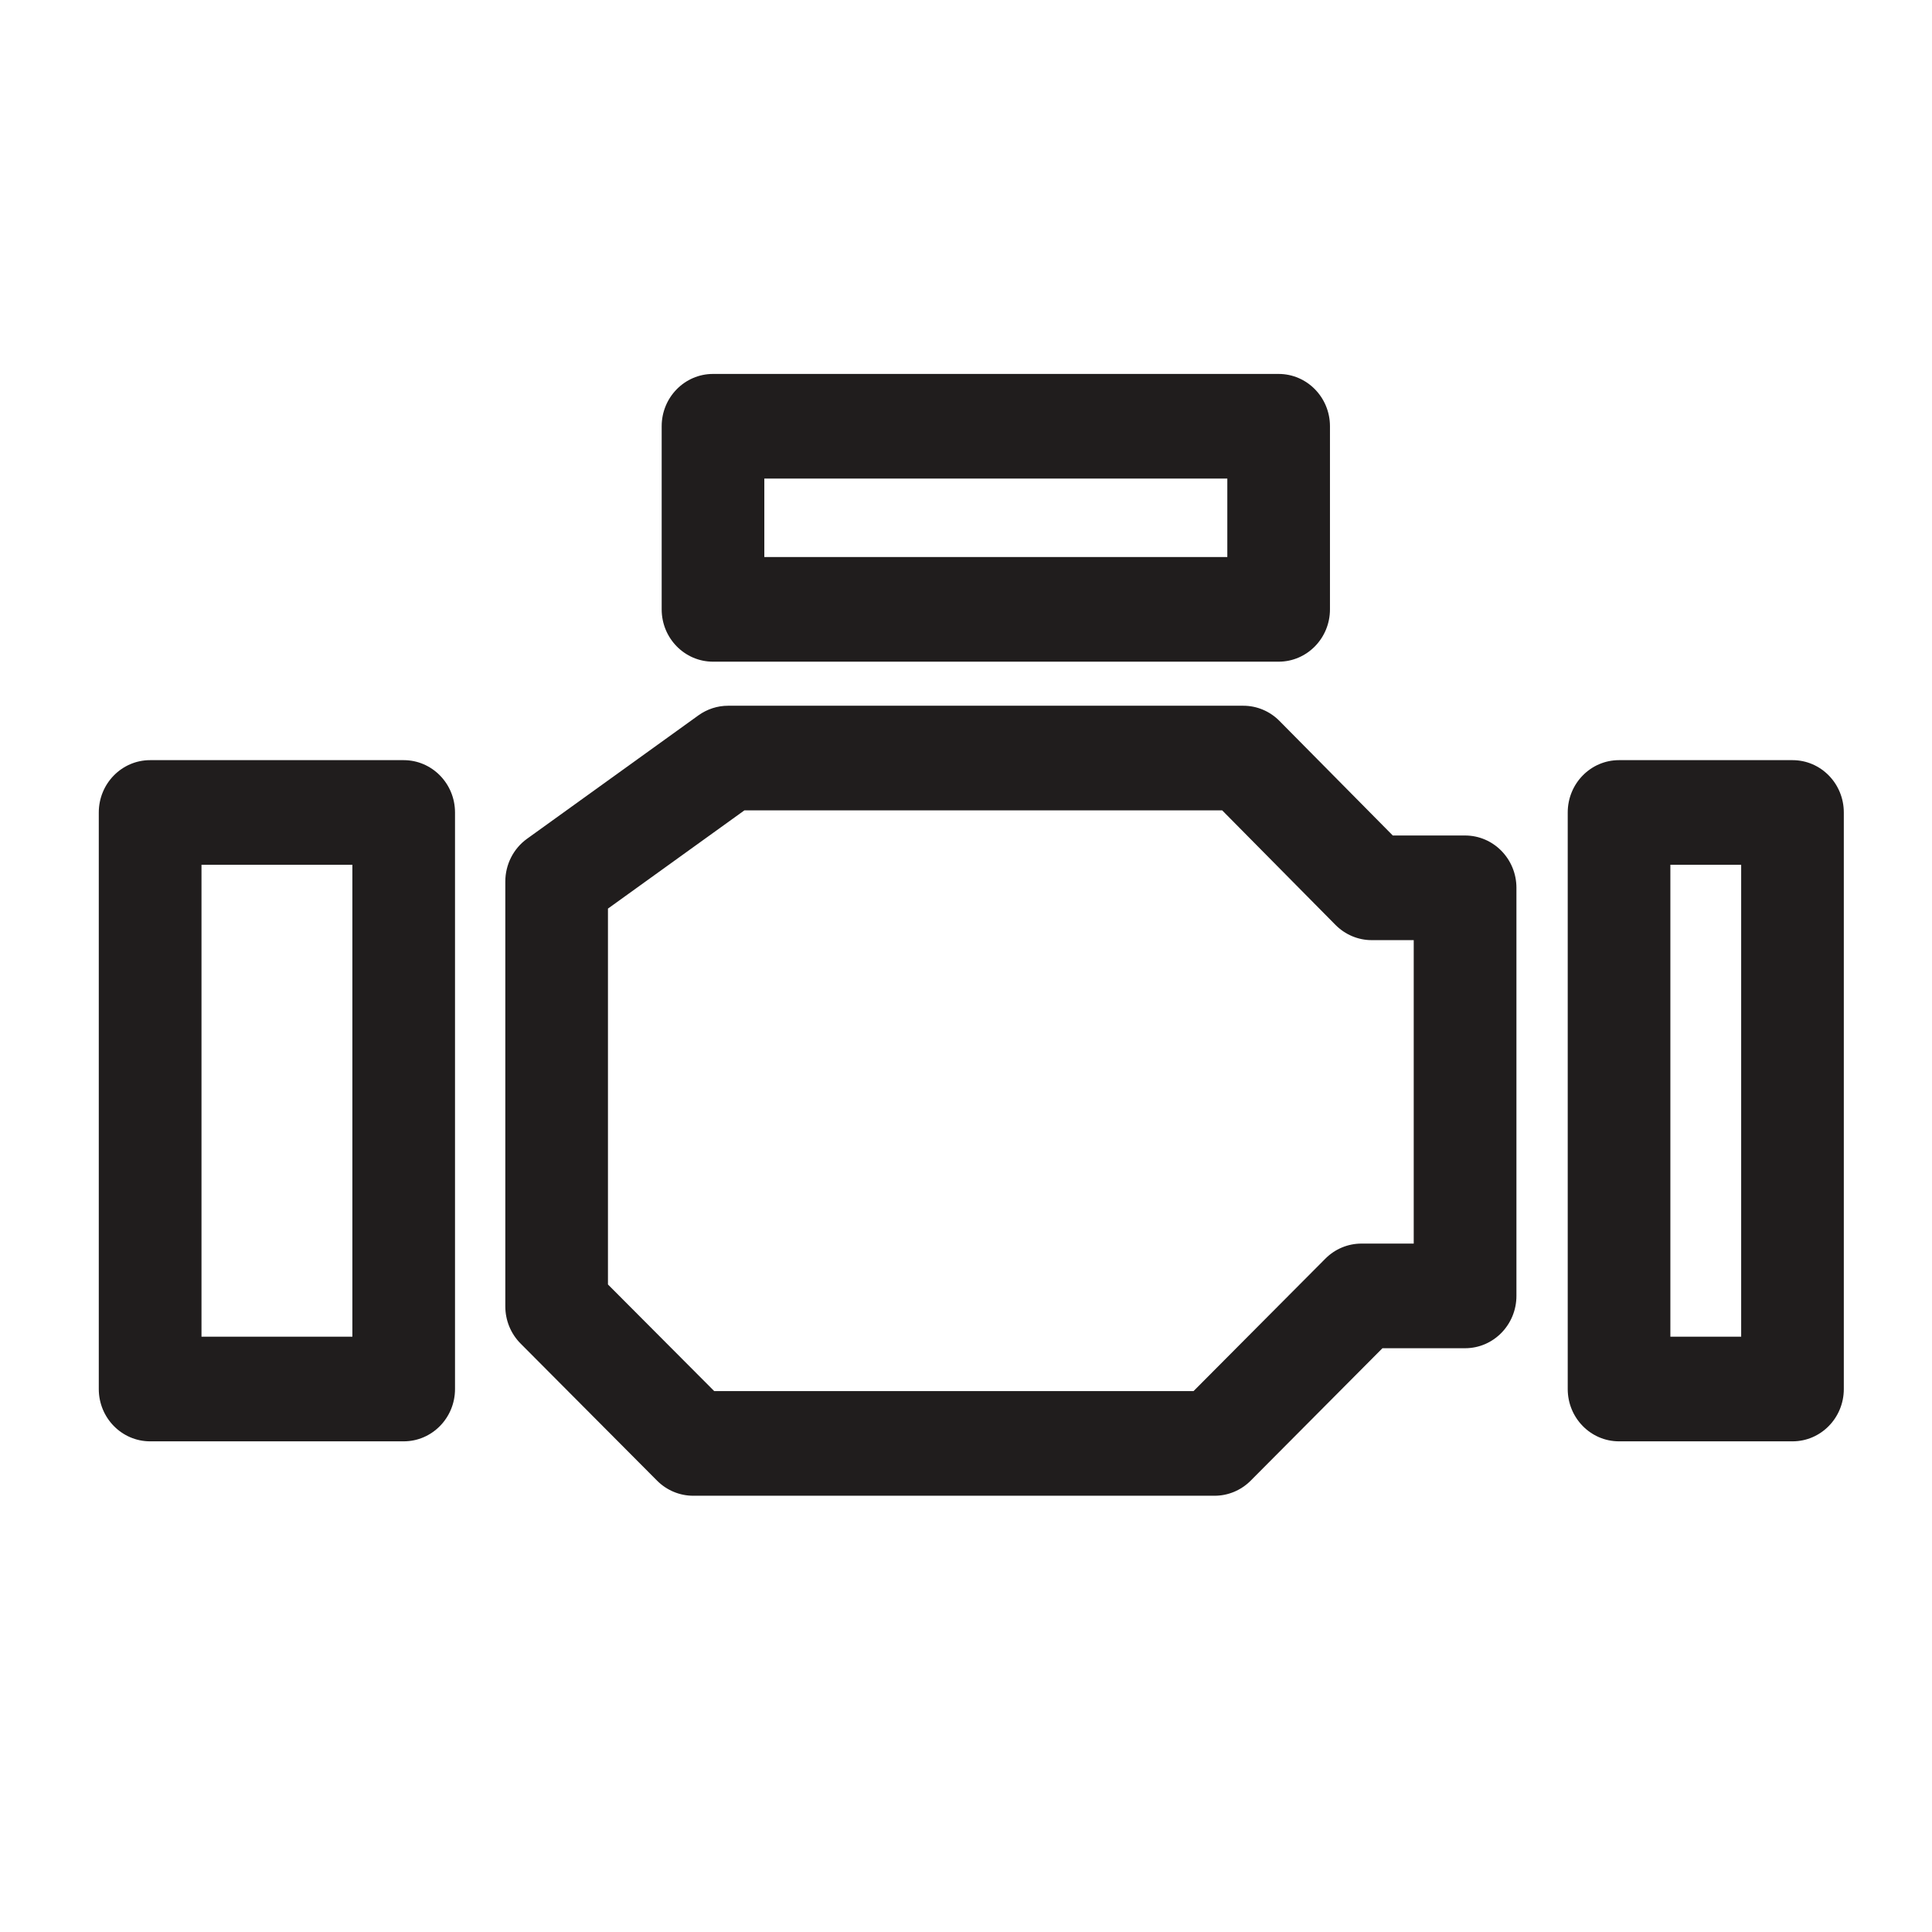
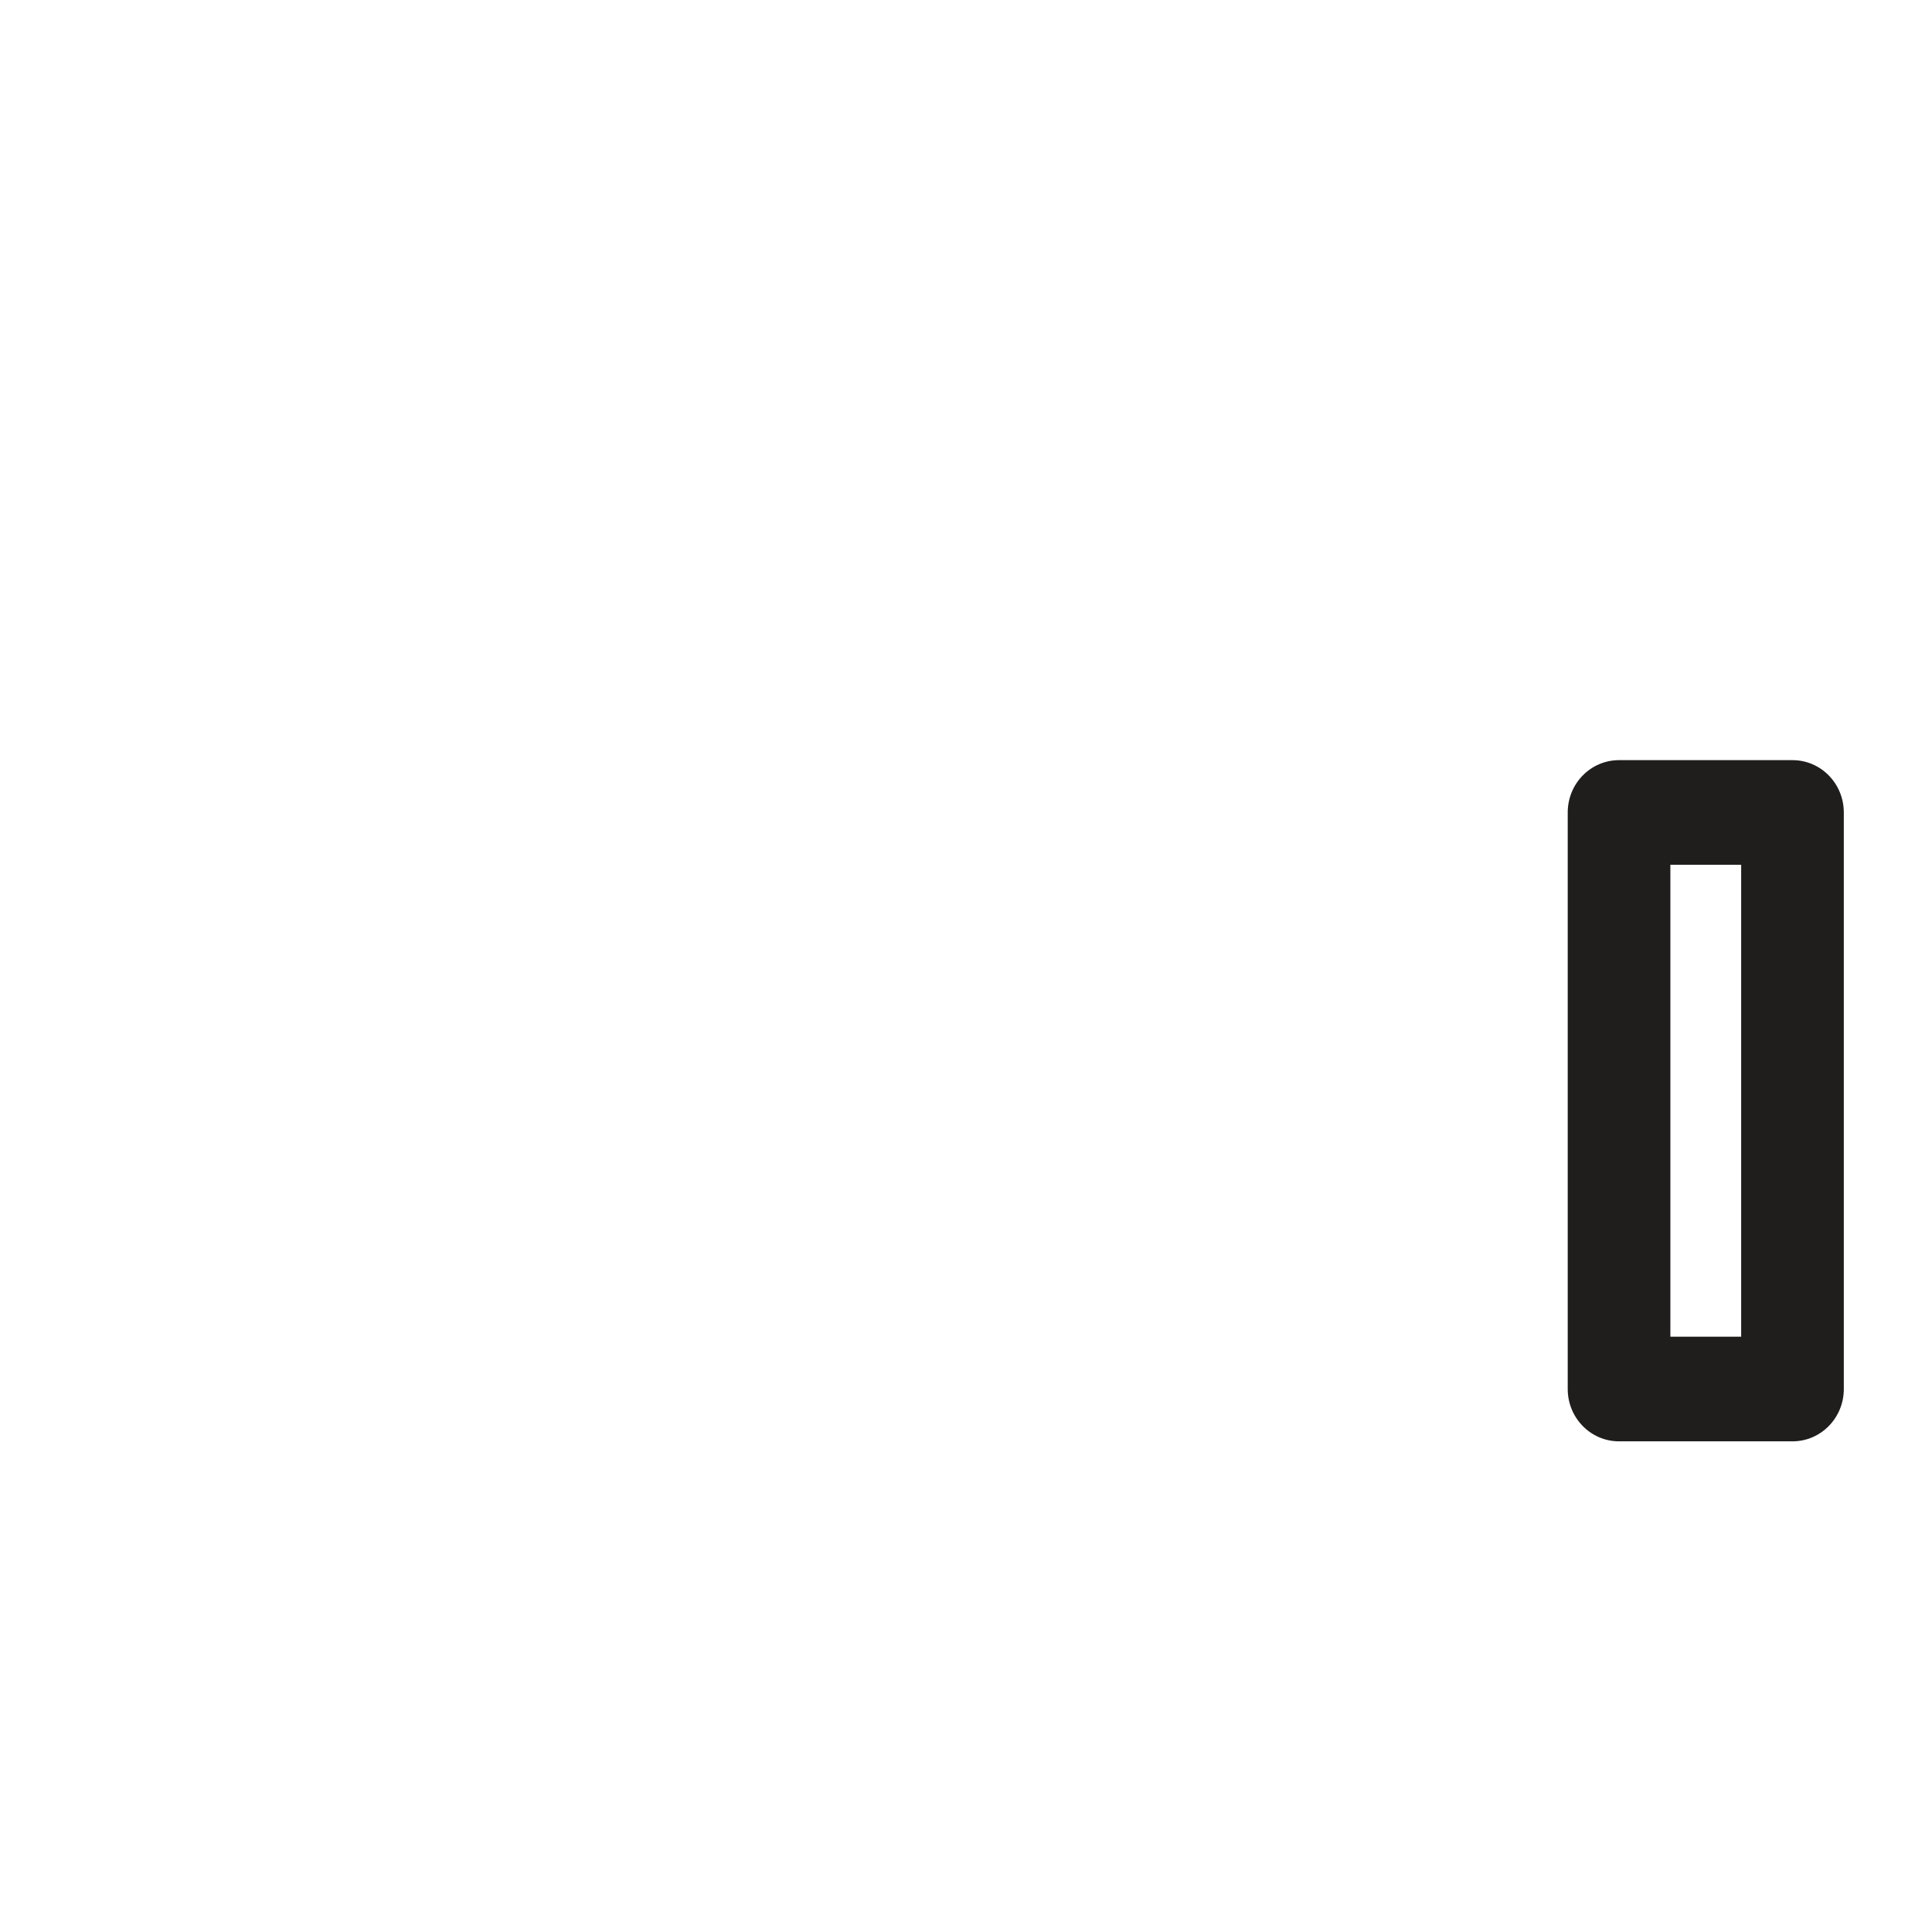
<svg xmlns="http://www.w3.org/2000/svg" width="31" height="31" viewBox="0 0 31 31" fill="none">
-   <path fill-rule="evenodd" clip-rule="evenodd" d="M11.207 11.478C11.346 11.378 11.512 11.324 11.682 11.324H19.95C20.168 11.324 20.376 11.412 20.53 11.568L22.348 13.406H23.508C23.963 13.406 24.332 13.782 24.332 14.245V20.793C24.332 21.257 23.963 21.633 23.508 21.633H22.182L20.067 23.759C19.913 23.913 19.706 24 19.489 24H11.122C10.906 24 10.698 23.913 10.544 23.759L8.354 21.559C8.196 21.401 8.108 21.186 8.108 20.961V14.145C8.108 13.872 8.238 13.616 8.456 13.459L11.207 11.478ZM11.944 13.003L9.755 14.579V20.61L11.46 22.321H19.151L21.266 20.196C21.42 20.041 21.628 19.954 21.845 19.954H22.684V15.085H22.009C21.792 15.085 21.584 14.997 21.429 14.841L19.611 13.003H11.944Z" fill="#201D1D" />
-   <path fill-rule="evenodd" clip-rule="evenodd" d="M1.585 13.037C1.585 12.573 1.954 12.197 2.409 12.197H6.477C6.932 12.197 7.301 12.573 7.301 13.037V22.288C7.301 22.751 6.932 23.127 6.477 23.127H2.409C1.954 23.127 1.585 22.751 1.585 22.288V13.037ZM3.233 13.876V21.448H5.654V13.876H3.233Z" fill="#201D1D" />
  <path fill-rule="evenodd" clip-rule="evenodd" d="M25.155 13.037C25.155 12.573 25.523 12.197 25.978 12.197H28.762C29.217 12.197 29.585 12.573 29.585 13.037V22.288C29.585 22.751 29.217 23.127 28.762 23.127H25.978C25.523 23.127 25.155 22.751 25.155 22.288V13.037ZM26.802 13.876V21.448H27.938V13.876H26.802Z" fill="#201D1D" />
-   <path fill-rule="evenodd" clip-rule="evenodd" d="M20.516 6C20.971 6 21.34 6.376 21.34 6.839V9.778C21.34 10.241 20.971 10.617 20.516 10.617H11.441C10.986 10.617 10.617 10.241 10.617 9.778V6.839C10.617 6.376 10.986 6 11.441 6L20.516 6ZM19.693 7.679L12.264 7.679V8.938H19.693V7.679Z" fill="#201D1D" />
</svg>